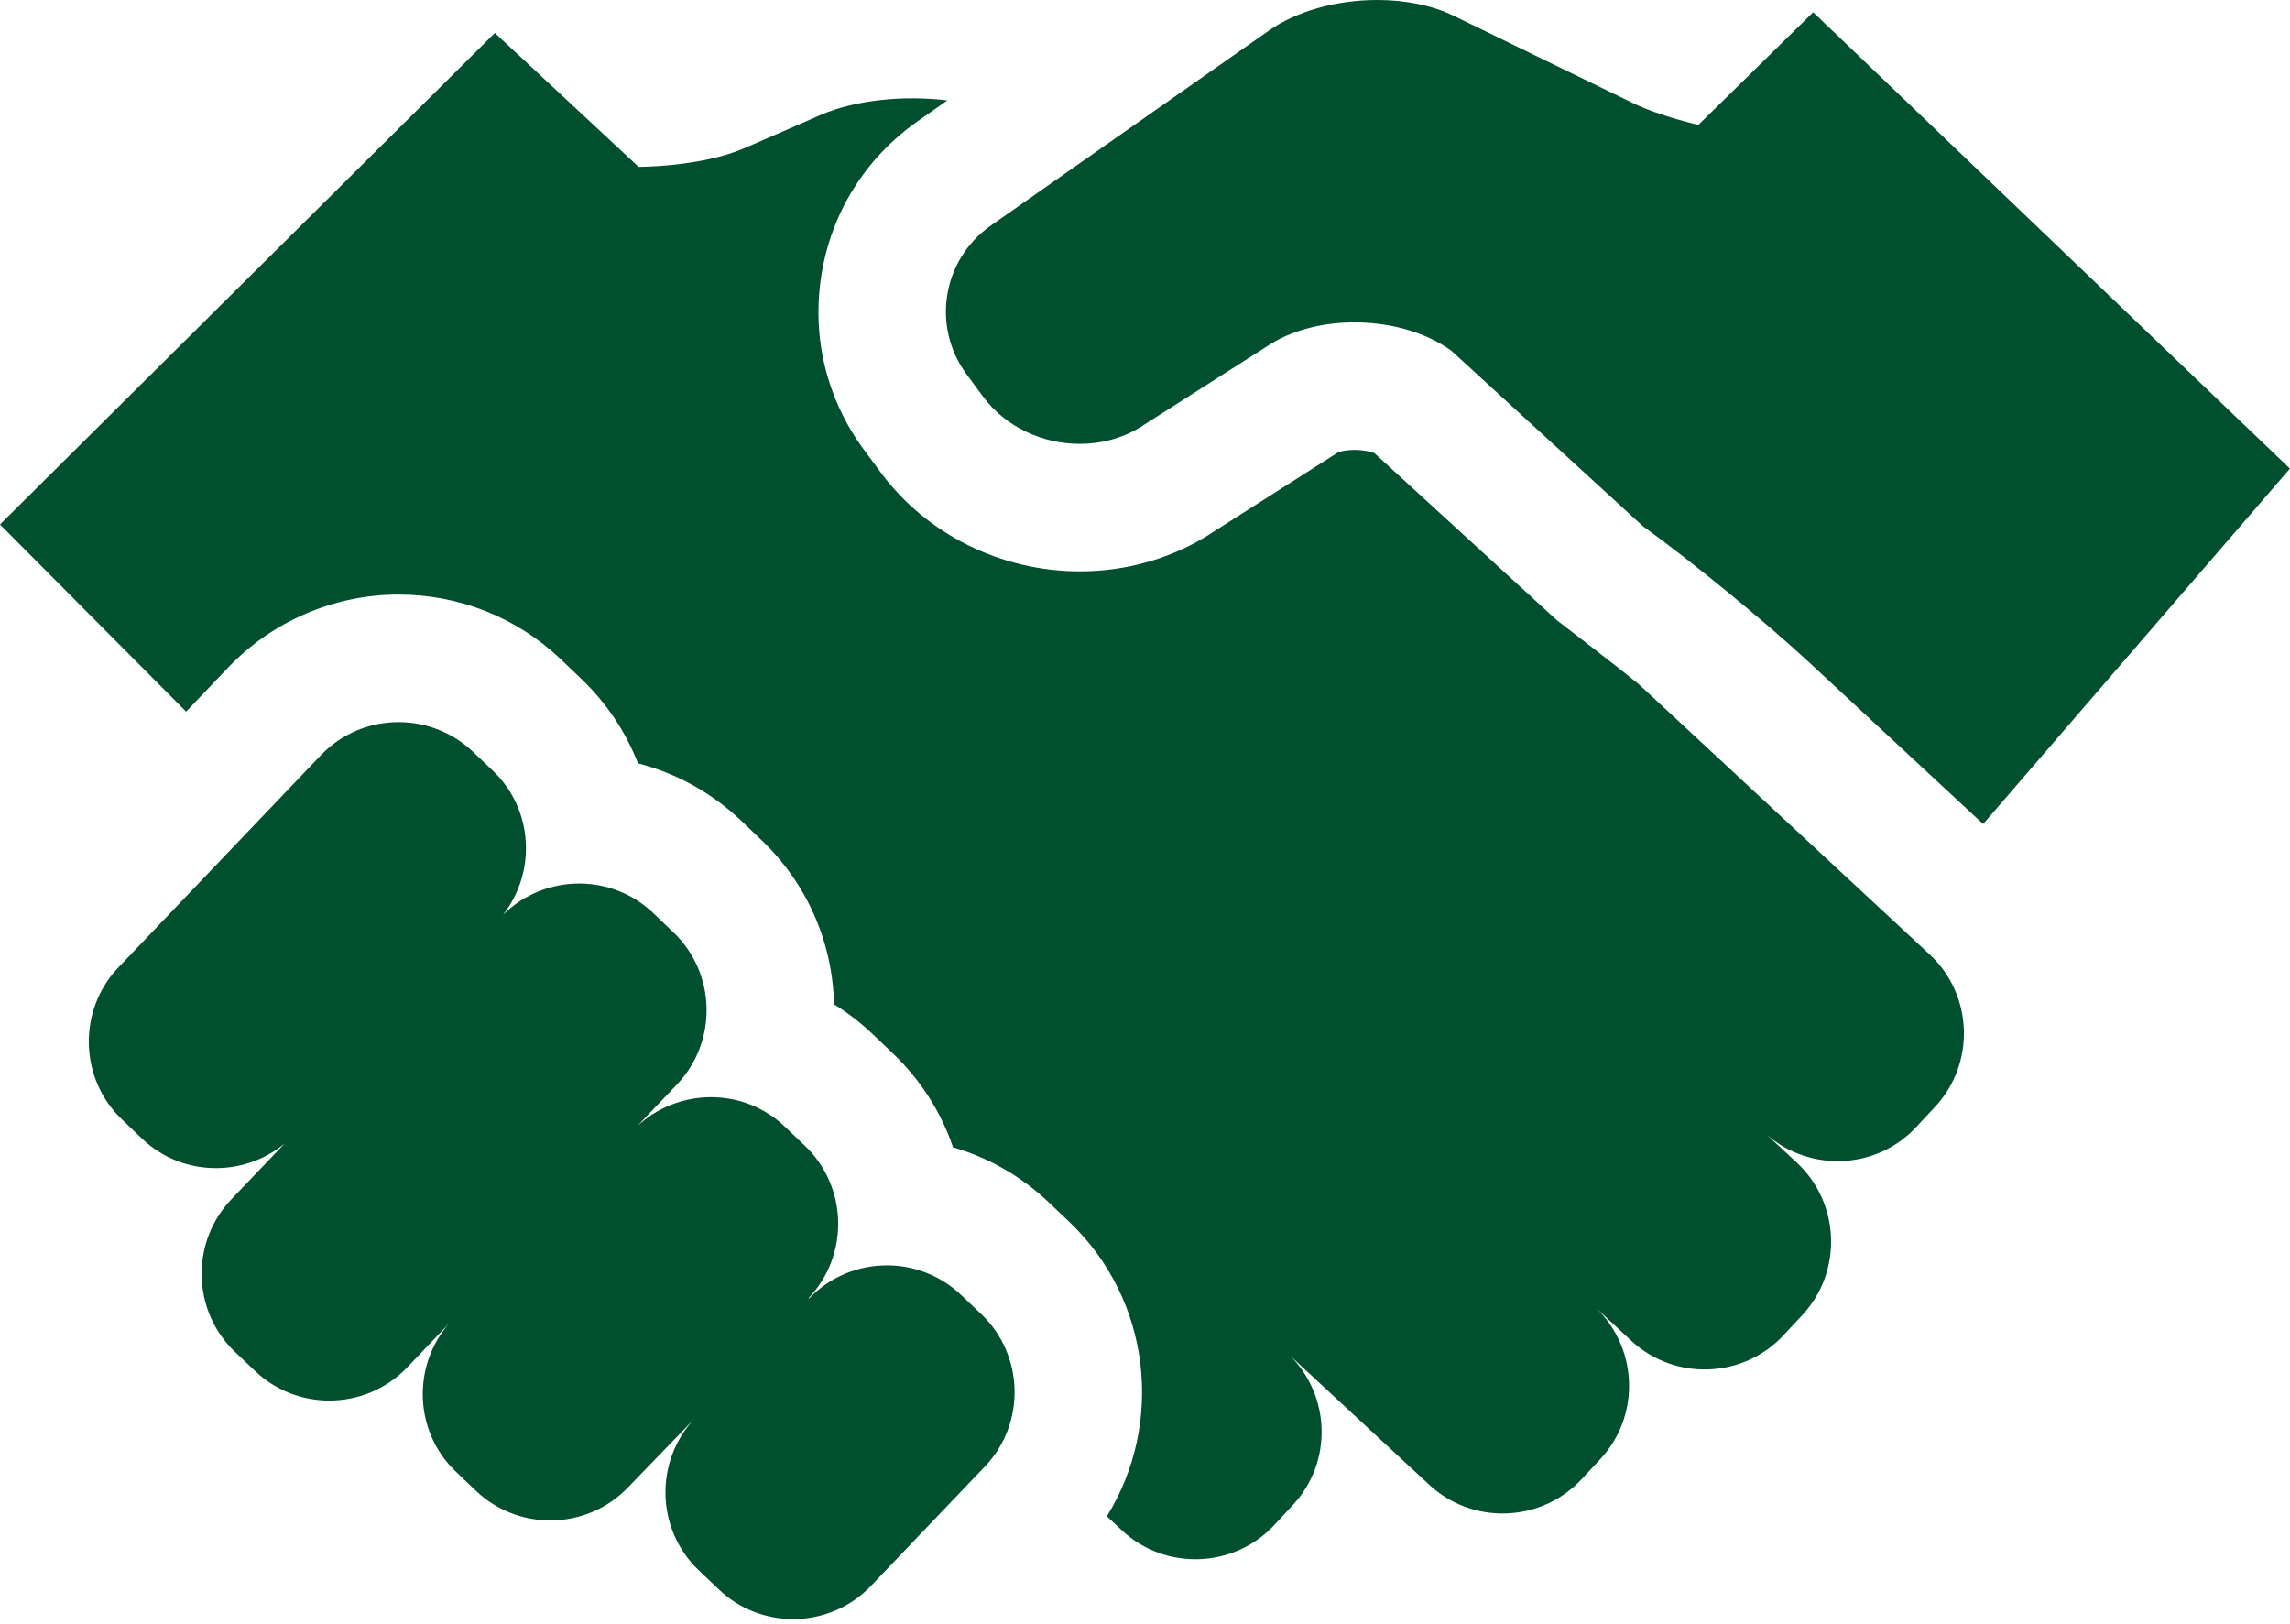
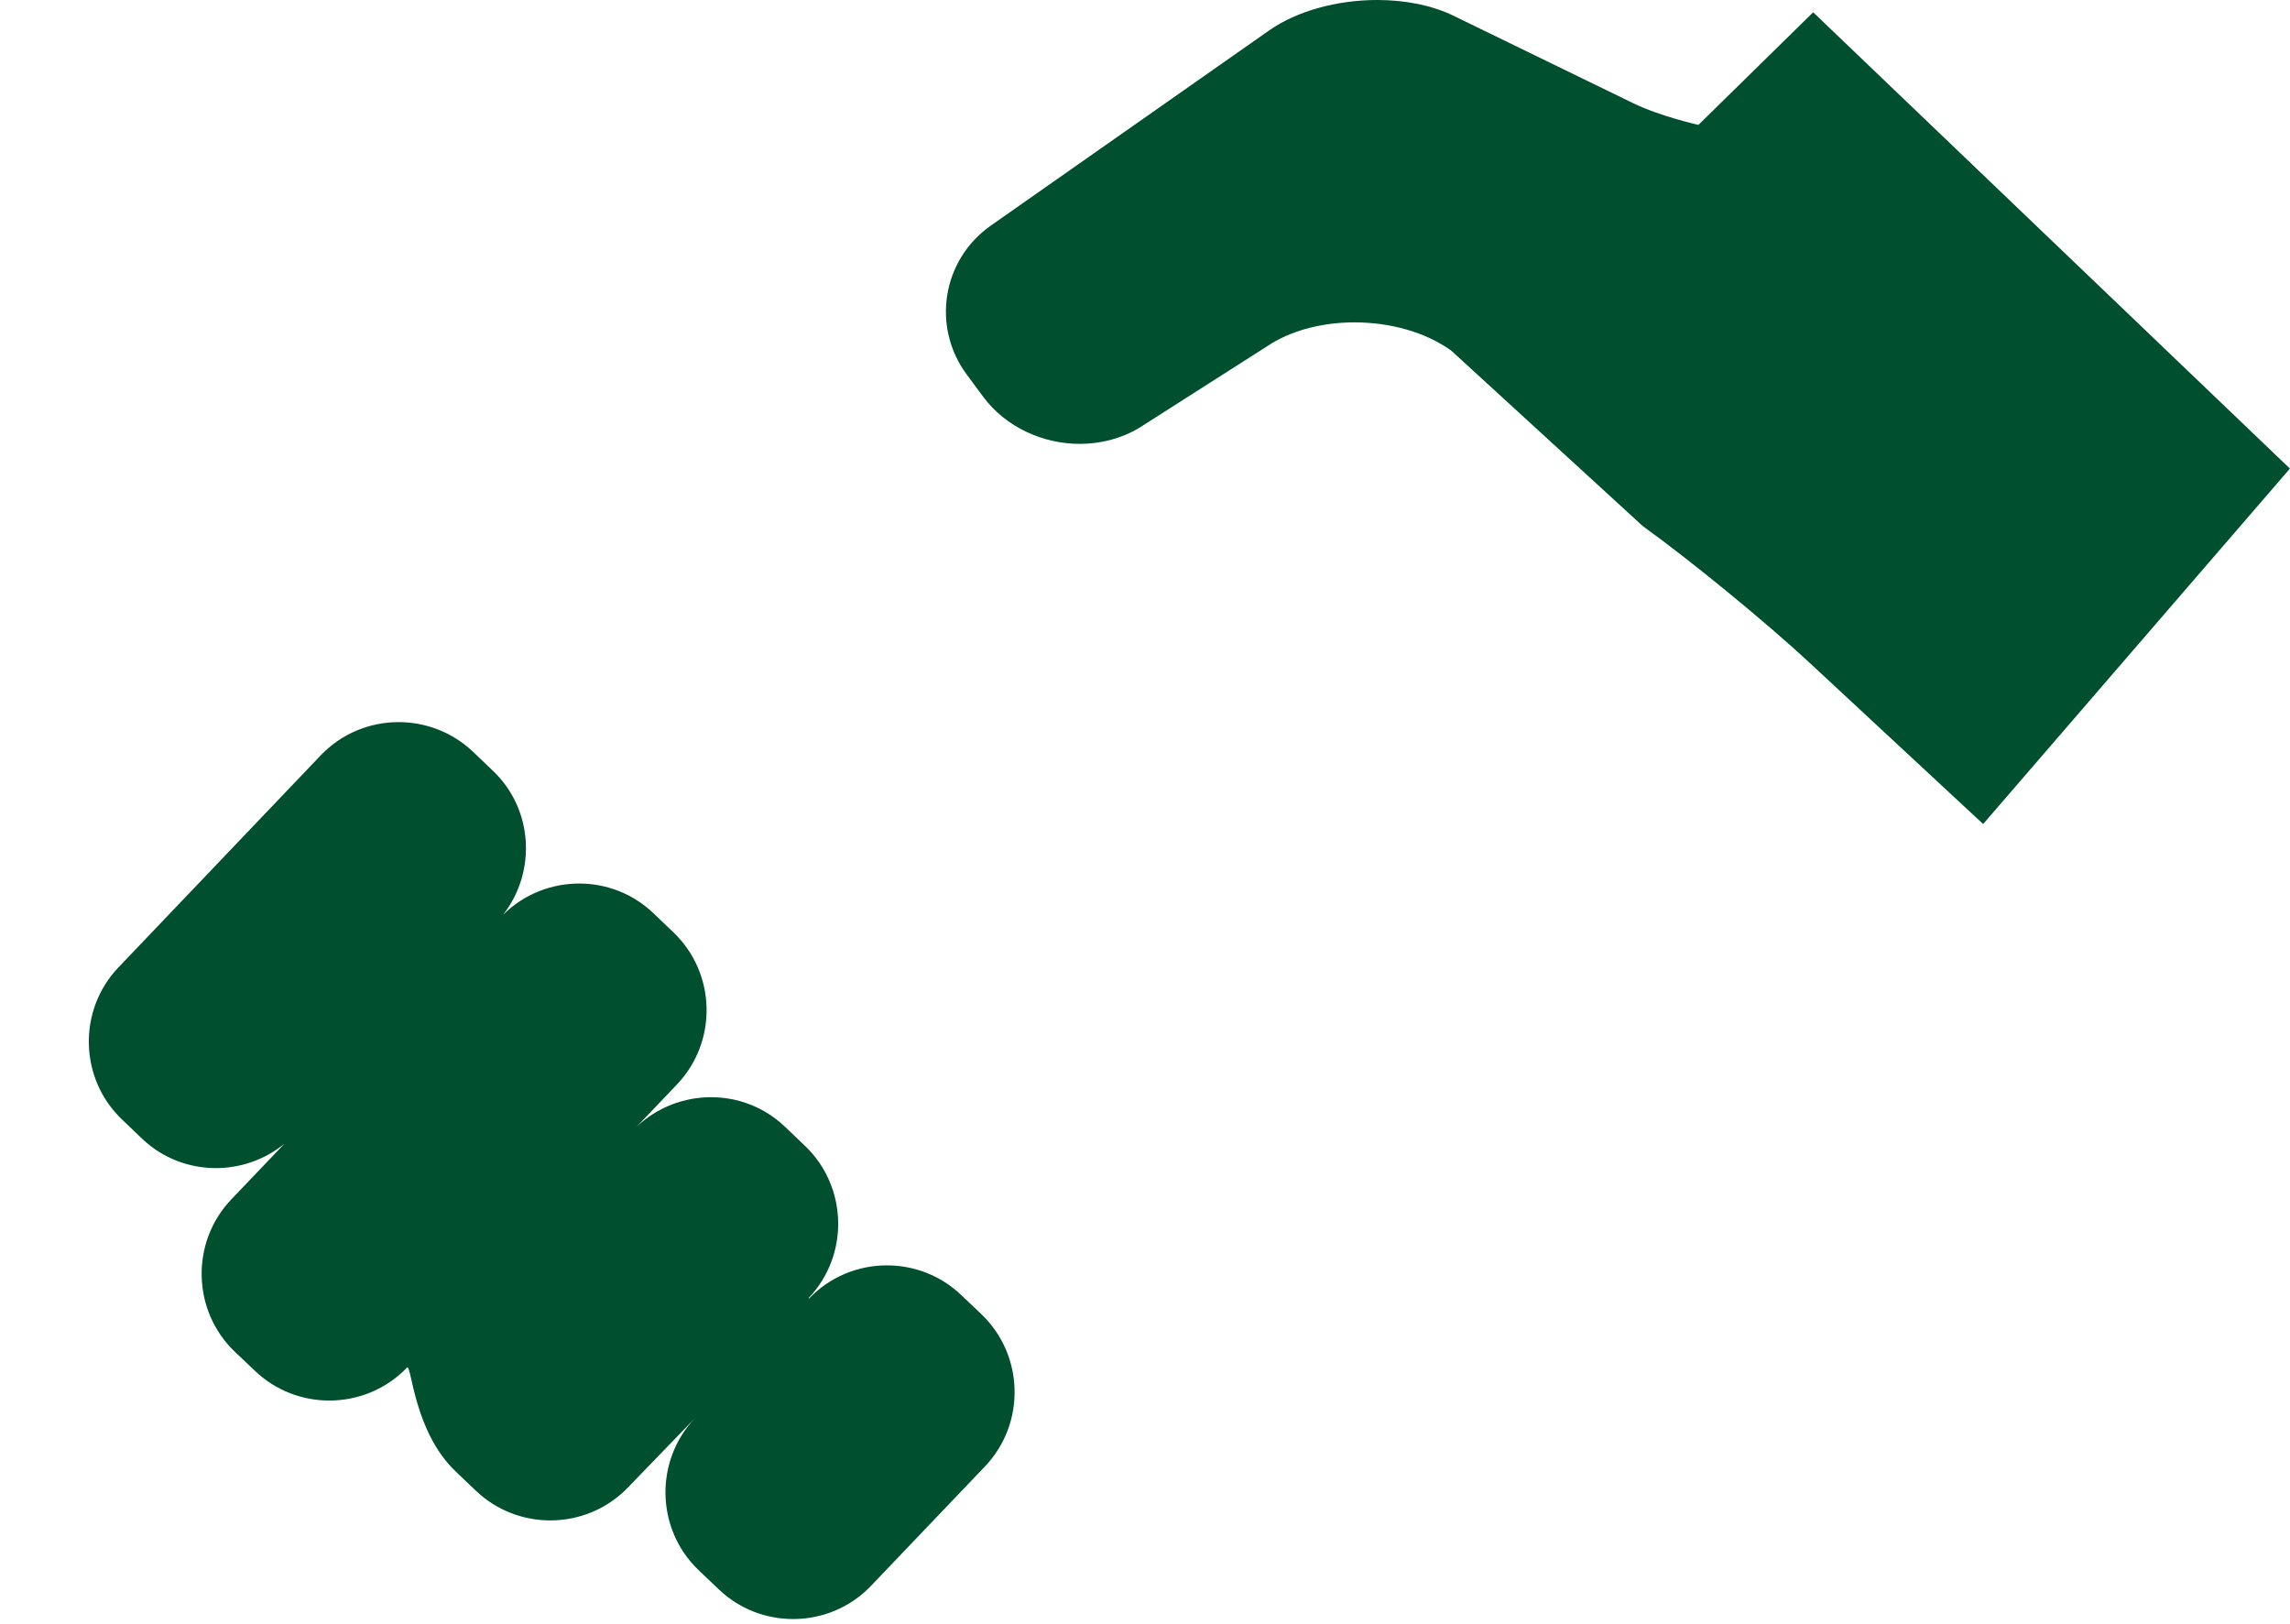
<svg xmlns="http://www.w3.org/2000/svg" width="55" height="39" viewBox="0 0 55 39" fill="none">
  <path d="M32.533 7.743C33.378 7.743 34.231 7.972 34.856 8.422L39.457 12.637C40.612 13.468 42.408 14.941 43.451 15.909L47.63 19.792L54.998 11.255L43.548 0.295L40.791 3C40.791 3 39.869 2.792 39.228 2.48L34.909 0.378C34.385 0.123 33.738 0 33.079 0C32.131 0 31.155 0.255 30.47 0.739L23.789 5.424C22.628 6.245 22.371 7.851 23.218 8.994L23.614 9.53C24.158 10.261 25.046 10.661 25.935 10.661C26.435 10.661 26.934 10.535 27.372 10.27L30.542 8.247C31.102 7.909 31.814 7.743 32.533 7.743Z" fill="#004F2E" />
-   <path d="M46.345 22.924L39.352 16.426C38.745 15.932 37.39 14.895 37.39 14.895L33.008 10.881C32.915 10.847 32.745 10.806 32.535 10.806C32.316 10.806 32.172 10.85 32.135 10.866L28.957 12.892C28.056 13.436 27.011 13.723 25.938 13.723C24.046 13.723 22.259 12.838 21.156 11.351L20.762 10.819C19.856 9.598 19.489 8.101 19.729 6.604C19.968 5.107 20.784 3.799 22.034 2.916L22.753 2.412C21.715 2.286 20.564 2.396 19.721 2.756C19.721 2.756 18.31 3.376 17.858 3.568C16.808 4.013 15.337 4.007 15.337 4.007L11.885 0.792L0 12.597L4.47 17.092L5.485 16.028C6.544 14.917 8.034 14.279 9.574 14.28C11.035 14.28 12.419 14.833 13.474 15.839L13.954 16.298C14.574 16.888 15.031 17.585 15.323 18.334C16.246 18.572 17.097 19.041 17.804 19.714L18.282 20.171C19.373 21.209 19.995 22.612 20.032 24.123C20.363 24.327 20.677 24.568 20.963 24.842L21.447 25.303C22.124 25.95 22.607 26.725 22.89 27.556C23.746 27.805 24.536 28.256 25.193 28.883L25.683 29.348C27.651 31.226 27.963 34.195 26.584 36.419L26.95 36.761C27.991 37.73 29.637 37.67 30.606 36.628L31.059 36.139C32.007 35.118 31.959 33.527 30.977 32.554L34.329 35.664C35.372 36.631 37.017 36.57 37.987 35.527L38.44 35.04C39.402 34.004 39.345 32.374 38.32 31.403L39.182 32.205C40.225 33.173 41.869 33.111 42.837 32.069L43.291 31.582C44.258 30.539 44.197 28.894 43.155 27.924L42.428 27.25C43.474 28.163 45.074 28.093 46.023 27.069L46.479 26.581C47.448 25.537 47.389 23.892 46.345 22.924Z" fill="#004F2E" />
-   <path d="M23.57 31.565L23.085 31.104C22.587 30.629 21.944 30.392 21.301 30.392C20.619 30.392 19.936 30.66 19.429 31.191L19.421 31.177C20.401 30.148 20.362 28.502 19.333 27.521L18.85 27.06C18.353 26.587 17.716 26.353 17.078 26.353C16.432 26.353 15.788 26.592 15.289 27.064L16.258 26.048C17.241 25.018 17.202 23.372 16.171 22.391L15.689 21.93C15.191 21.456 14.551 21.221 13.911 21.221C13.246 21.221 12.584 21.474 12.081 21.974C12.889 20.941 12.809 19.439 11.841 18.515L11.36 18.056C10.86 17.581 10.216 17.344 9.574 17.344C8.89 17.344 8.208 17.612 7.702 18.143L2.844 23.236C1.863 24.264 1.901 25.911 2.934 26.892L3.414 27.351C3.91 27.823 4.547 28.056 5.184 28.056C5.771 28.056 6.357 27.858 6.833 27.469L5.553 28.81C4.573 29.84 4.612 31.485 5.64 32.467L6.125 32.927C6.624 33.403 7.268 33.639 7.909 33.639C8.593 33.639 9.275 33.372 9.781 32.841L10.78 31.793C9.891 32.825 9.95 34.396 10.948 35.346L11.432 35.807C11.931 36.282 12.574 36.518 13.217 36.518C13.9 36.518 14.583 36.251 15.089 35.719L16.695 34.058C15.713 35.088 15.751 36.733 16.781 37.715L17.265 38.175C17.762 38.651 18.406 38.887 19.049 38.887C19.732 38.887 20.414 38.62 20.92 38.089L23.657 35.221C24.638 34.192 24.599 32.547 23.57 31.565Z" fill="#004F2E" />
+   <path d="M23.57 31.565L23.085 31.104C22.587 30.629 21.944 30.392 21.301 30.392C20.619 30.392 19.936 30.66 19.429 31.191L19.421 31.177C20.401 30.148 20.362 28.502 19.333 27.521L18.85 27.06C18.353 26.587 17.716 26.353 17.078 26.353C16.432 26.353 15.788 26.592 15.289 27.064L16.258 26.048C17.241 25.018 17.202 23.372 16.171 22.391L15.689 21.93C15.191 21.456 14.551 21.221 13.911 21.221C13.246 21.221 12.584 21.474 12.081 21.974C12.889 20.941 12.809 19.439 11.841 18.515L11.36 18.056C10.86 17.581 10.216 17.344 9.574 17.344C8.89 17.344 8.208 17.612 7.702 18.143L2.844 23.236C1.863 24.264 1.901 25.911 2.934 26.892L3.414 27.351C3.91 27.823 4.547 28.056 5.184 28.056C5.771 28.056 6.357 27.858 6.833 27.469L5.553 28.81C4.573 29.84 4.612 31.485 5.64 32.467L6.125 32.927C6.624 33.403 7.268 33.639 7.909 33.639C8.593 33.639 9.275 33.372 9.781 32.841C9.891 32.825 9.95 34.396 10.948 35.346L11.432 35.807C11.931 36.282 12.574 36.518 13.217 36.518C13.9 36.518 14.583 36.251 15.089 35.719L16.695 34.058C15.713 35.088 15.751 36.733 16.781 37.715L17.265 38.175C17.762 38.651 18.406 38.887 19.049 38.887C19.732 38.887 20.414 38.62 20.92 38.089L23.657 35.221C24.638 34.192 24.599 32.547 23.57 31.565Z" fill="#004F2E" />
</svg>